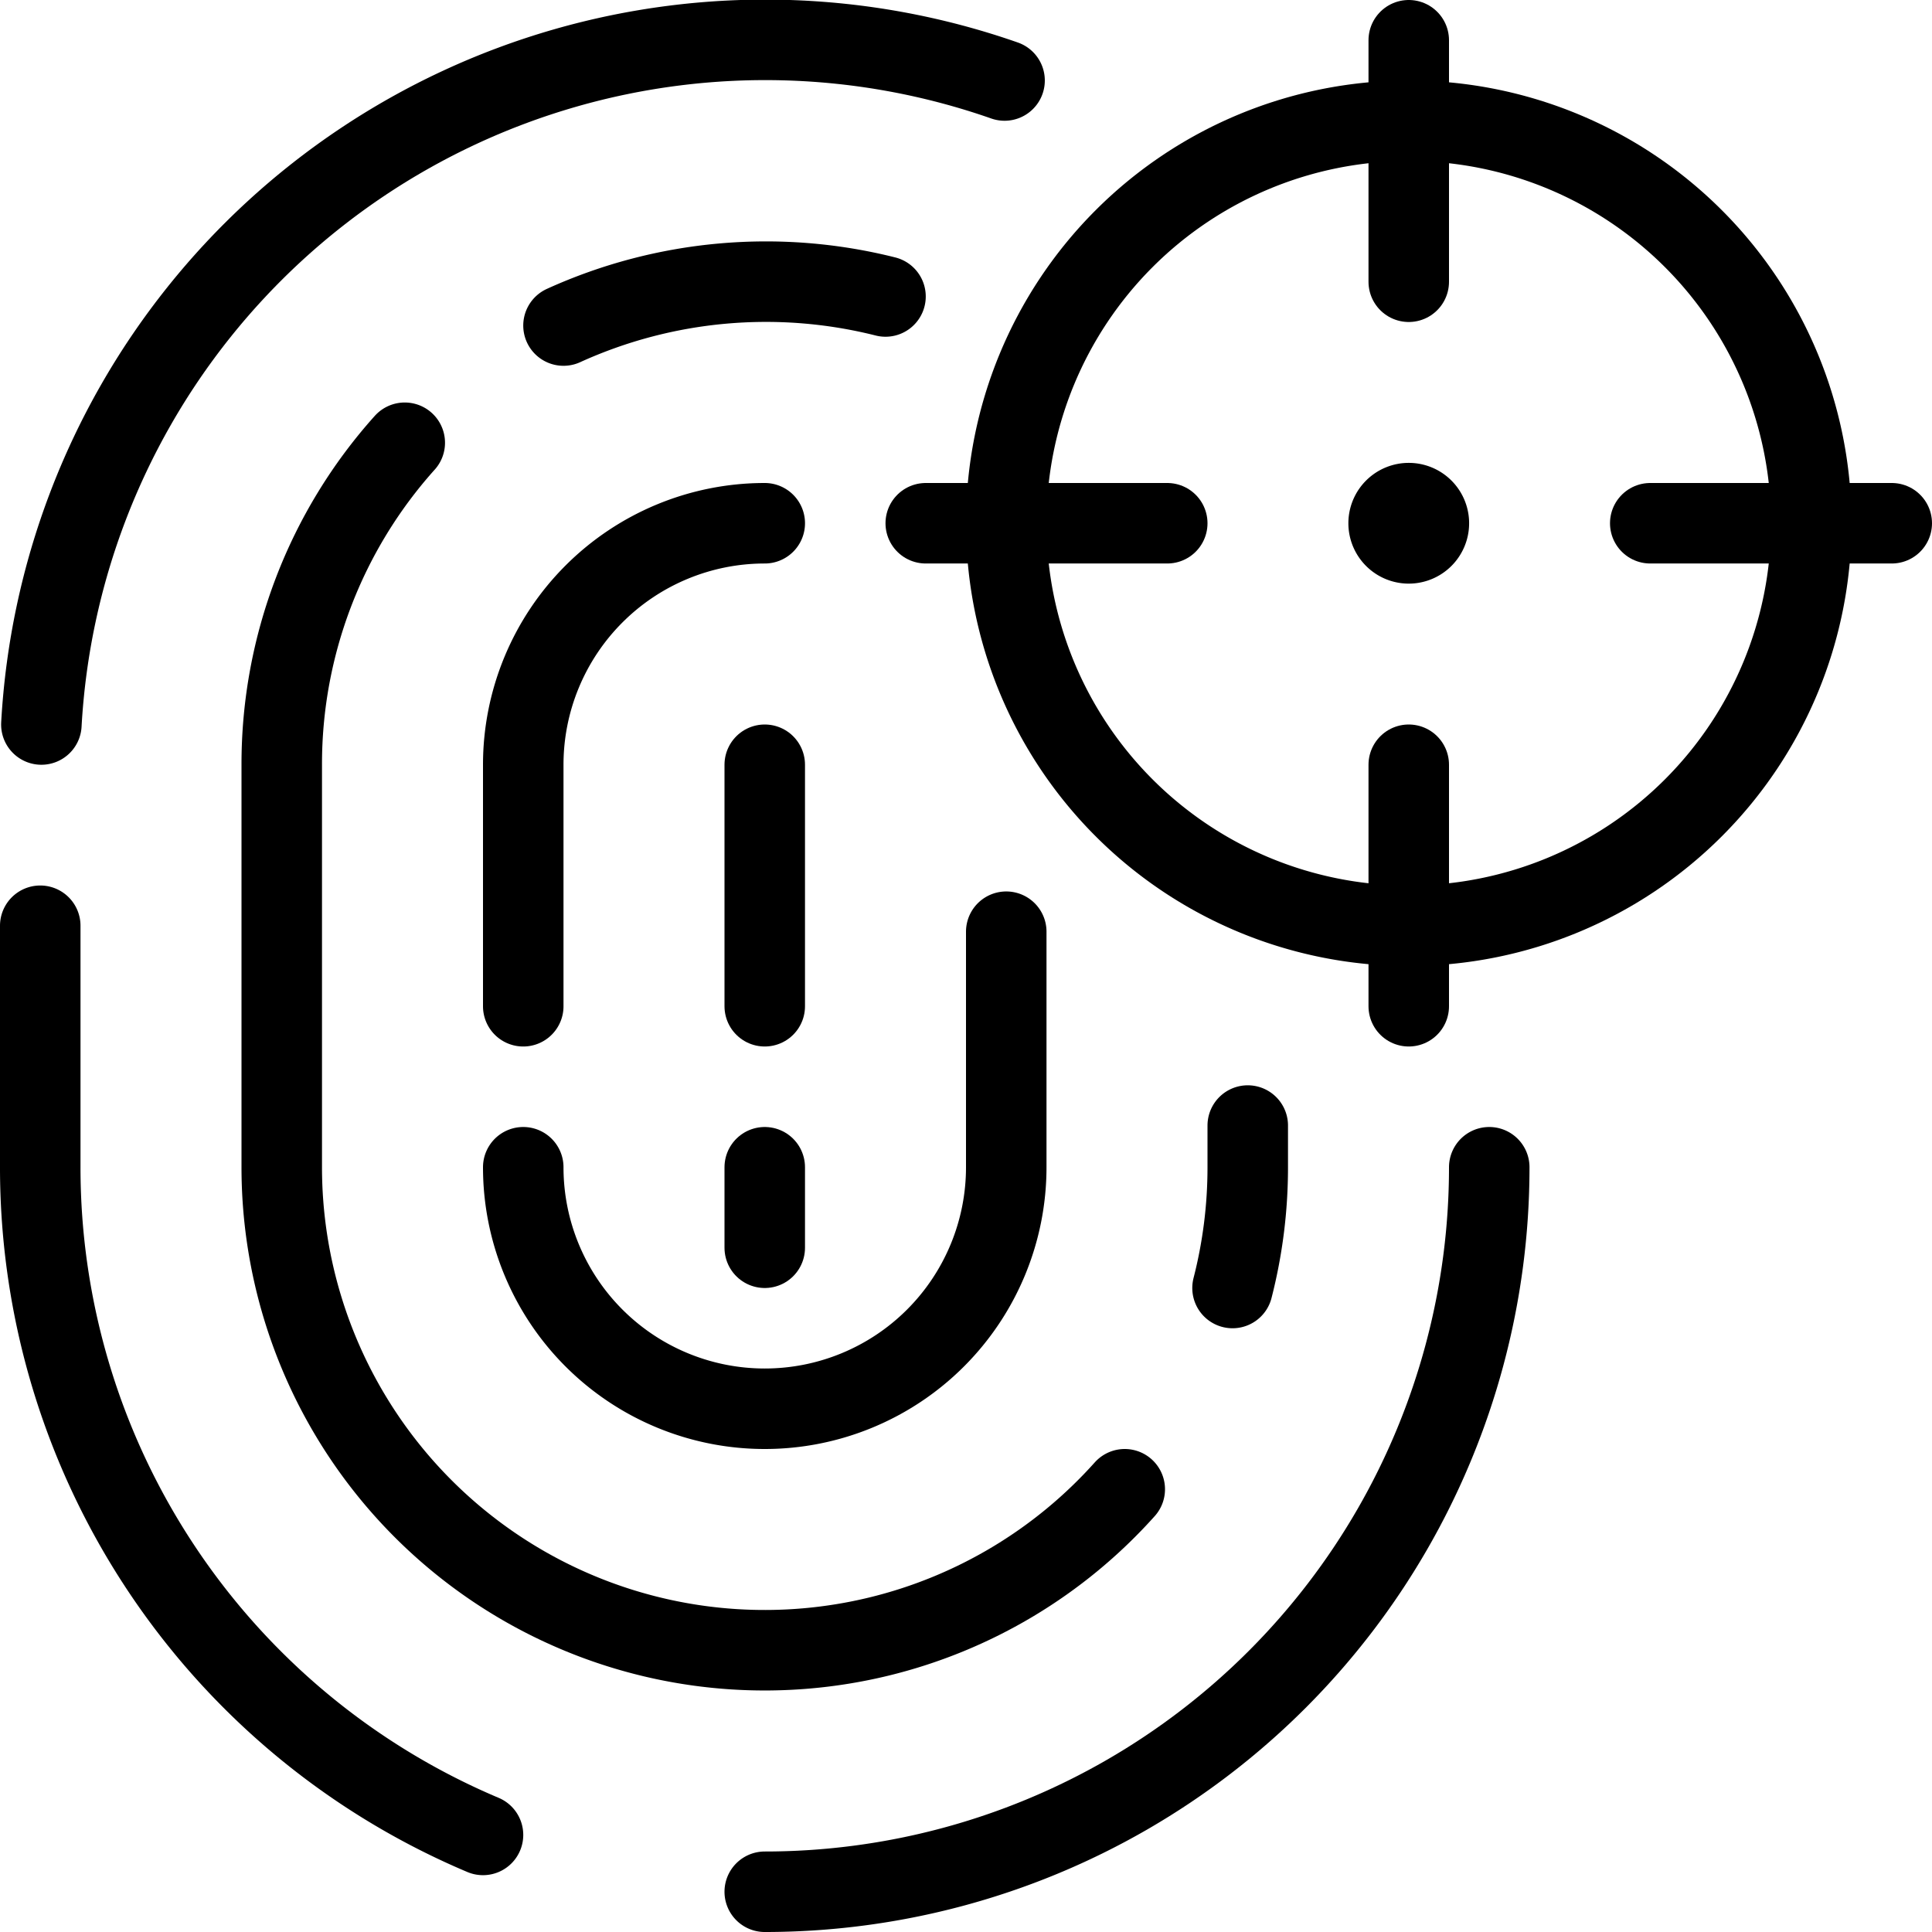
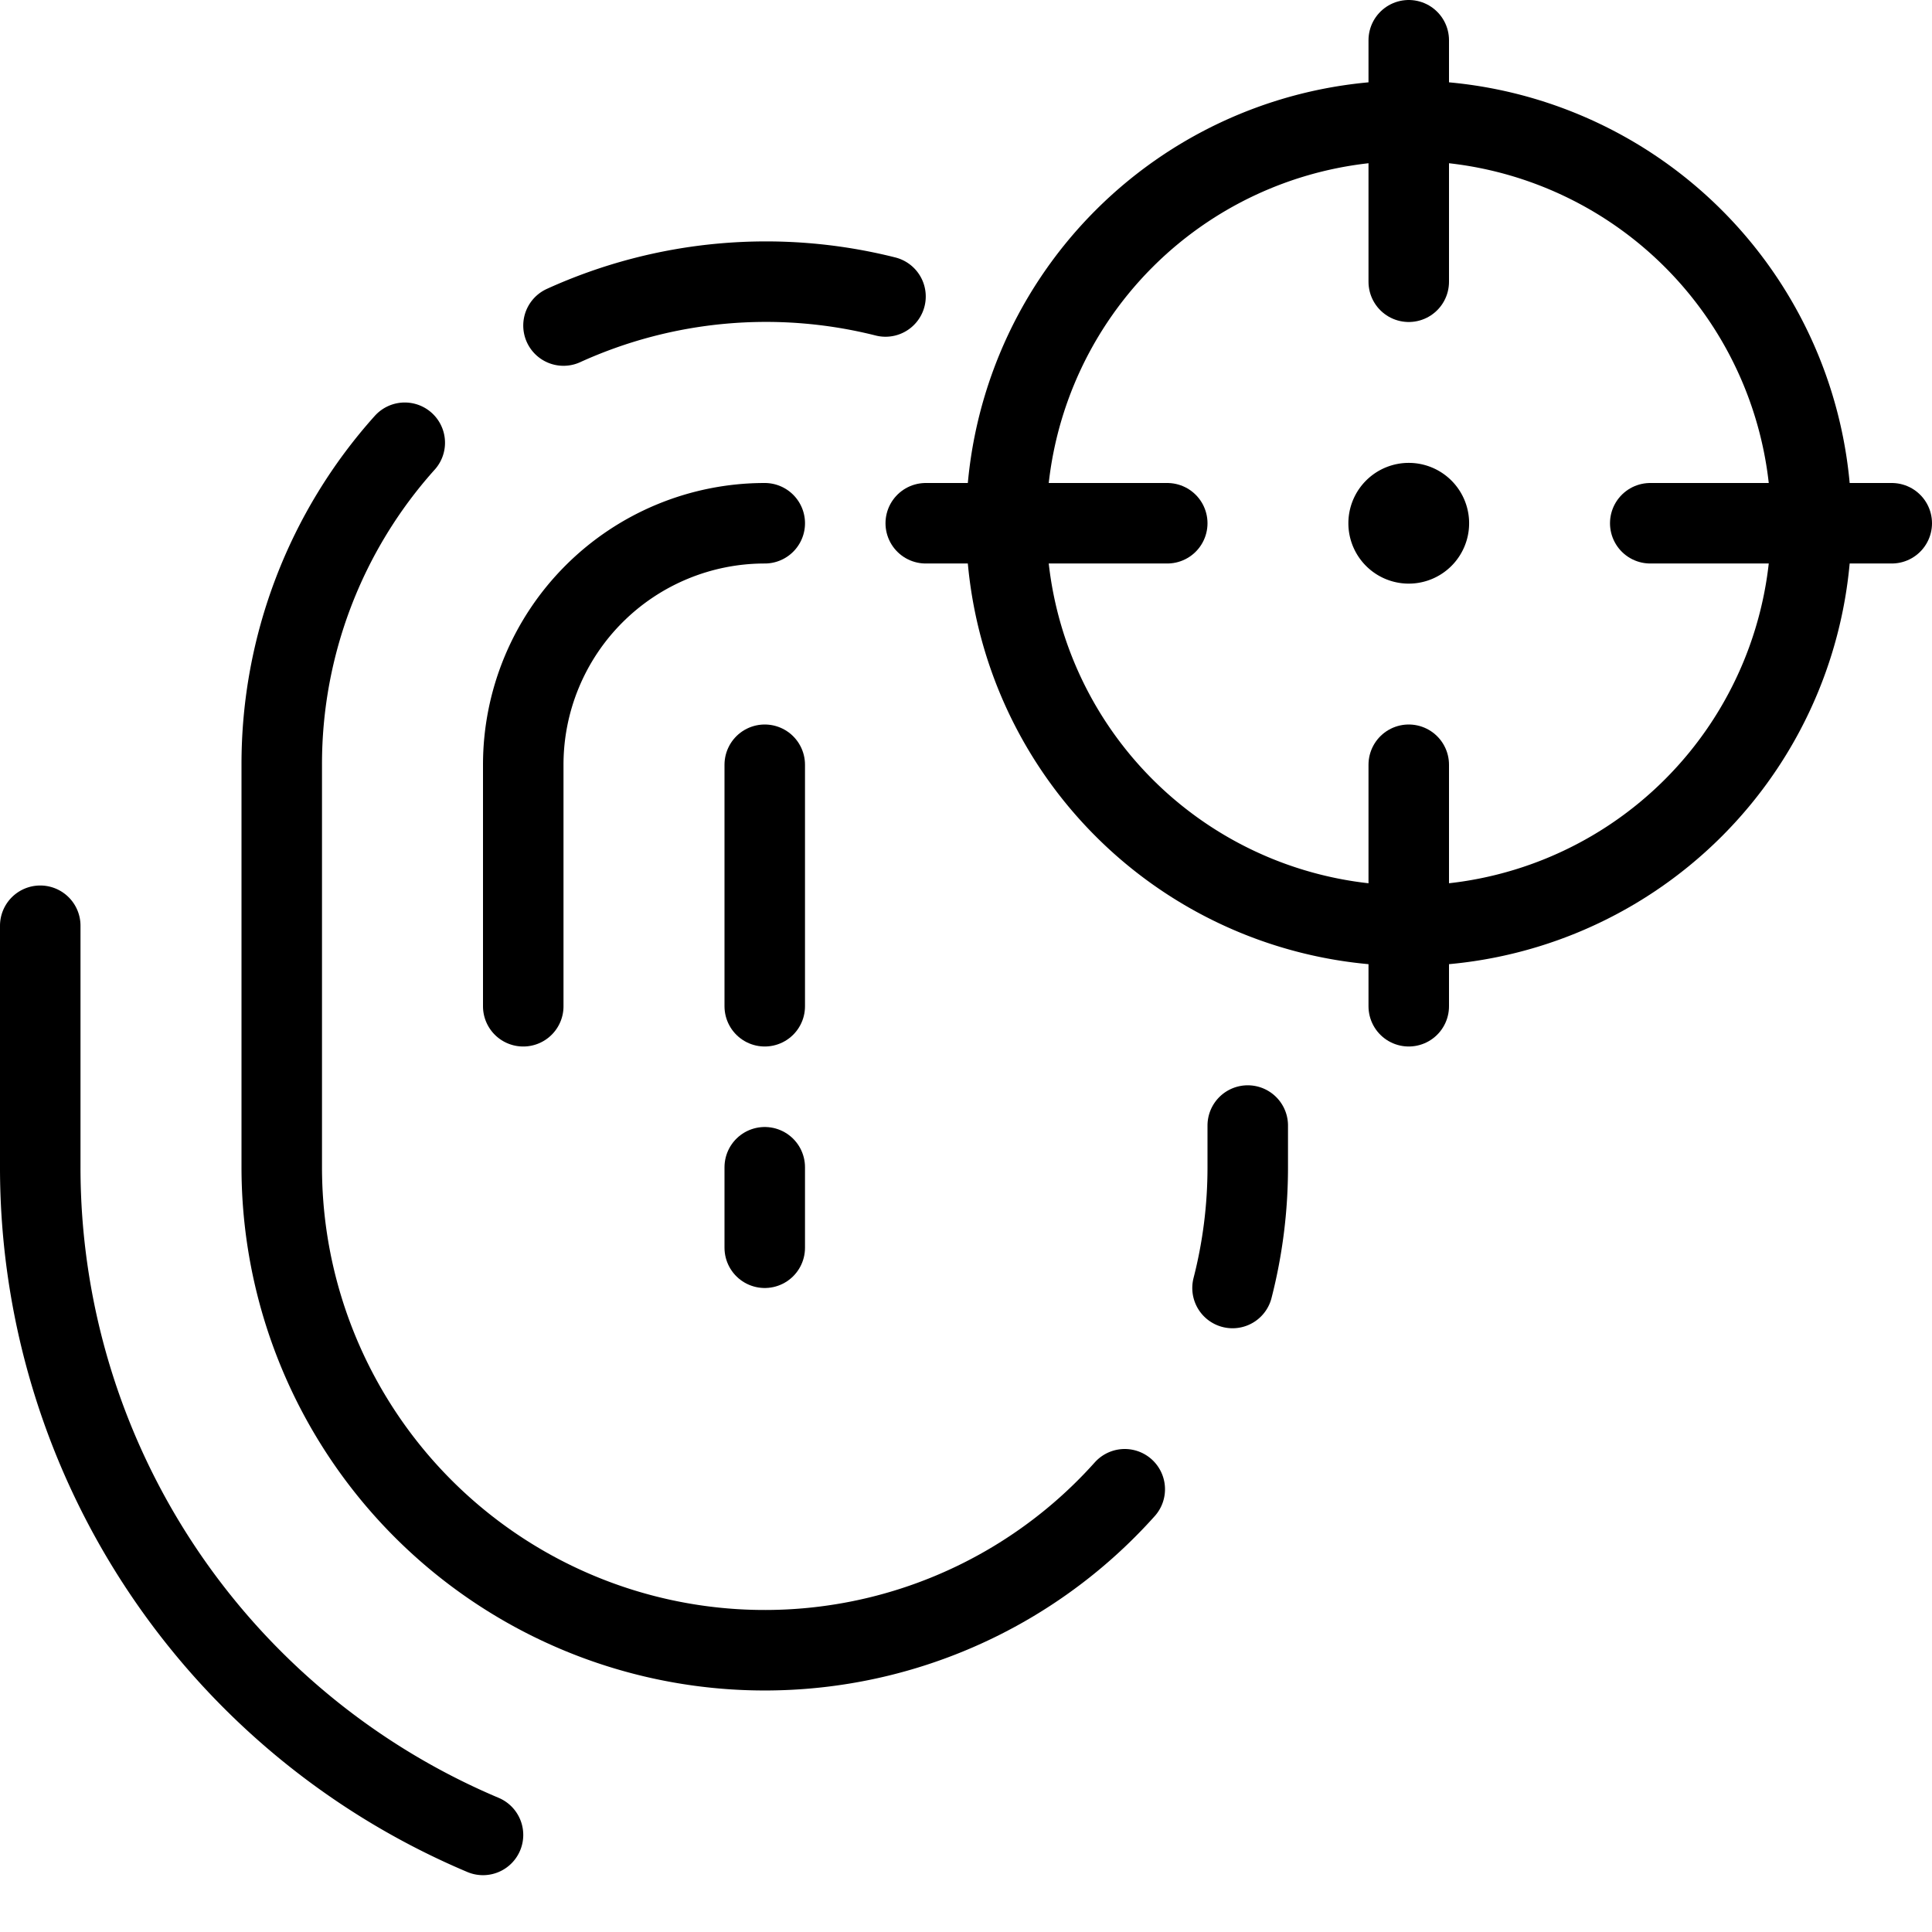
<svg xmlns="http://www.w3.org/2000/svg" viewBox="0 0 24 24">
  <g transform="matrix(1,0,0,1,0,0)">
-     <path d="M9.5,23.5a9,9,0,0,0,9-9" fill="none" stroke="#000000" stroke-linecap="round" stroke-linejoin="round" />
    <path d="M.5,11.5v3A9,9,0,0,0,6,22.794" fill="none" stroke="#000000" stroke-linecap="round" stroke-linejoin="round" />
-     <path d="M12.479,1A9.006,9.006,0,0,0,.514,9" fill="none" stroke="#000000" stroke-linecap="round" stroke-linejoin="round" />
    <path d="M15.5,13.982V14.5a6.026,6.026,0,0,1-.189,1.5" fill="none" stroke="#000000" stroke-linecap="round" stroke-linejoin="round" />
    <path d="M7,4.044a6.076,6.076,0,0,1,4-.361" fill="none" stroke="#000000" stroke-linecap="round" stroke-linejoin="round" />
    <path d="M13.972,18.5A6,6,0,0,1,3.5,14.5v-5a5.977,5.977,0,0,1,1.528-4" fill="none" stroke="#000000" stroke-linecap="round" stroke-linejoin="round" />
    <path d="M9.5,6.5a3,3,0,0,0-3,3v3" fill="none" stroke="#000000" stroke-linecap="round" stroke-linejoin="round" />
-     <path d="M6.5,14.5a3,3,0,0,0,6,0V11.574" fill="none" stroke="#000000" stroke-linecap="round" stroke-linejoin="round" />
    <path d="M9.5 9.5L9.5 12.5" fill="none" stroke="#000000" stroke-linecap="round" stroke-linejoin="round" />
    <path d="M9.5 14.5L9.5 15.5" fill="none" stroke="#000000" stroke-linecap="round" stroke-linejoin="round" />
    <path d="M12.500 6.500 A5.000 5.000 0 1 0 22.500 6.500 A5.000 5.000 0 1 0 12.500 6.500 Z" fill="none" stroke="#000000" stroke-linecap="round" stroke-linejoin="round" />
    <path d="M17.5 0.5L17.5 3.5" fill="none" stroke="#000000" stroke-linecap="round" stroke-linejoin="round" />
    <path d="M17.5 9.5L17.5 12.5" fill="none" stroke="#000000" stroke-linecap="round" stroke-linejoin="round" />
    <path d="M11.5 6.5L14.5 6.5" fill="none" stroke="#000000" stroke-linecap="round" stroke-linejoin="round" />
    <path d="M20.5 6.5L23.5 6.5" fill="none" stroke="#000000" stroke-linecap="round" stroke-linejoin="round" />
    <path d="M17.5,6.25a.25.25,0,1,1-.25.25.25.25,0,0,1,.25-.25" fill="none" stroke="#000000" stroke-linecap="round" stroke-linejoin="round" />
  </g>
</svg>